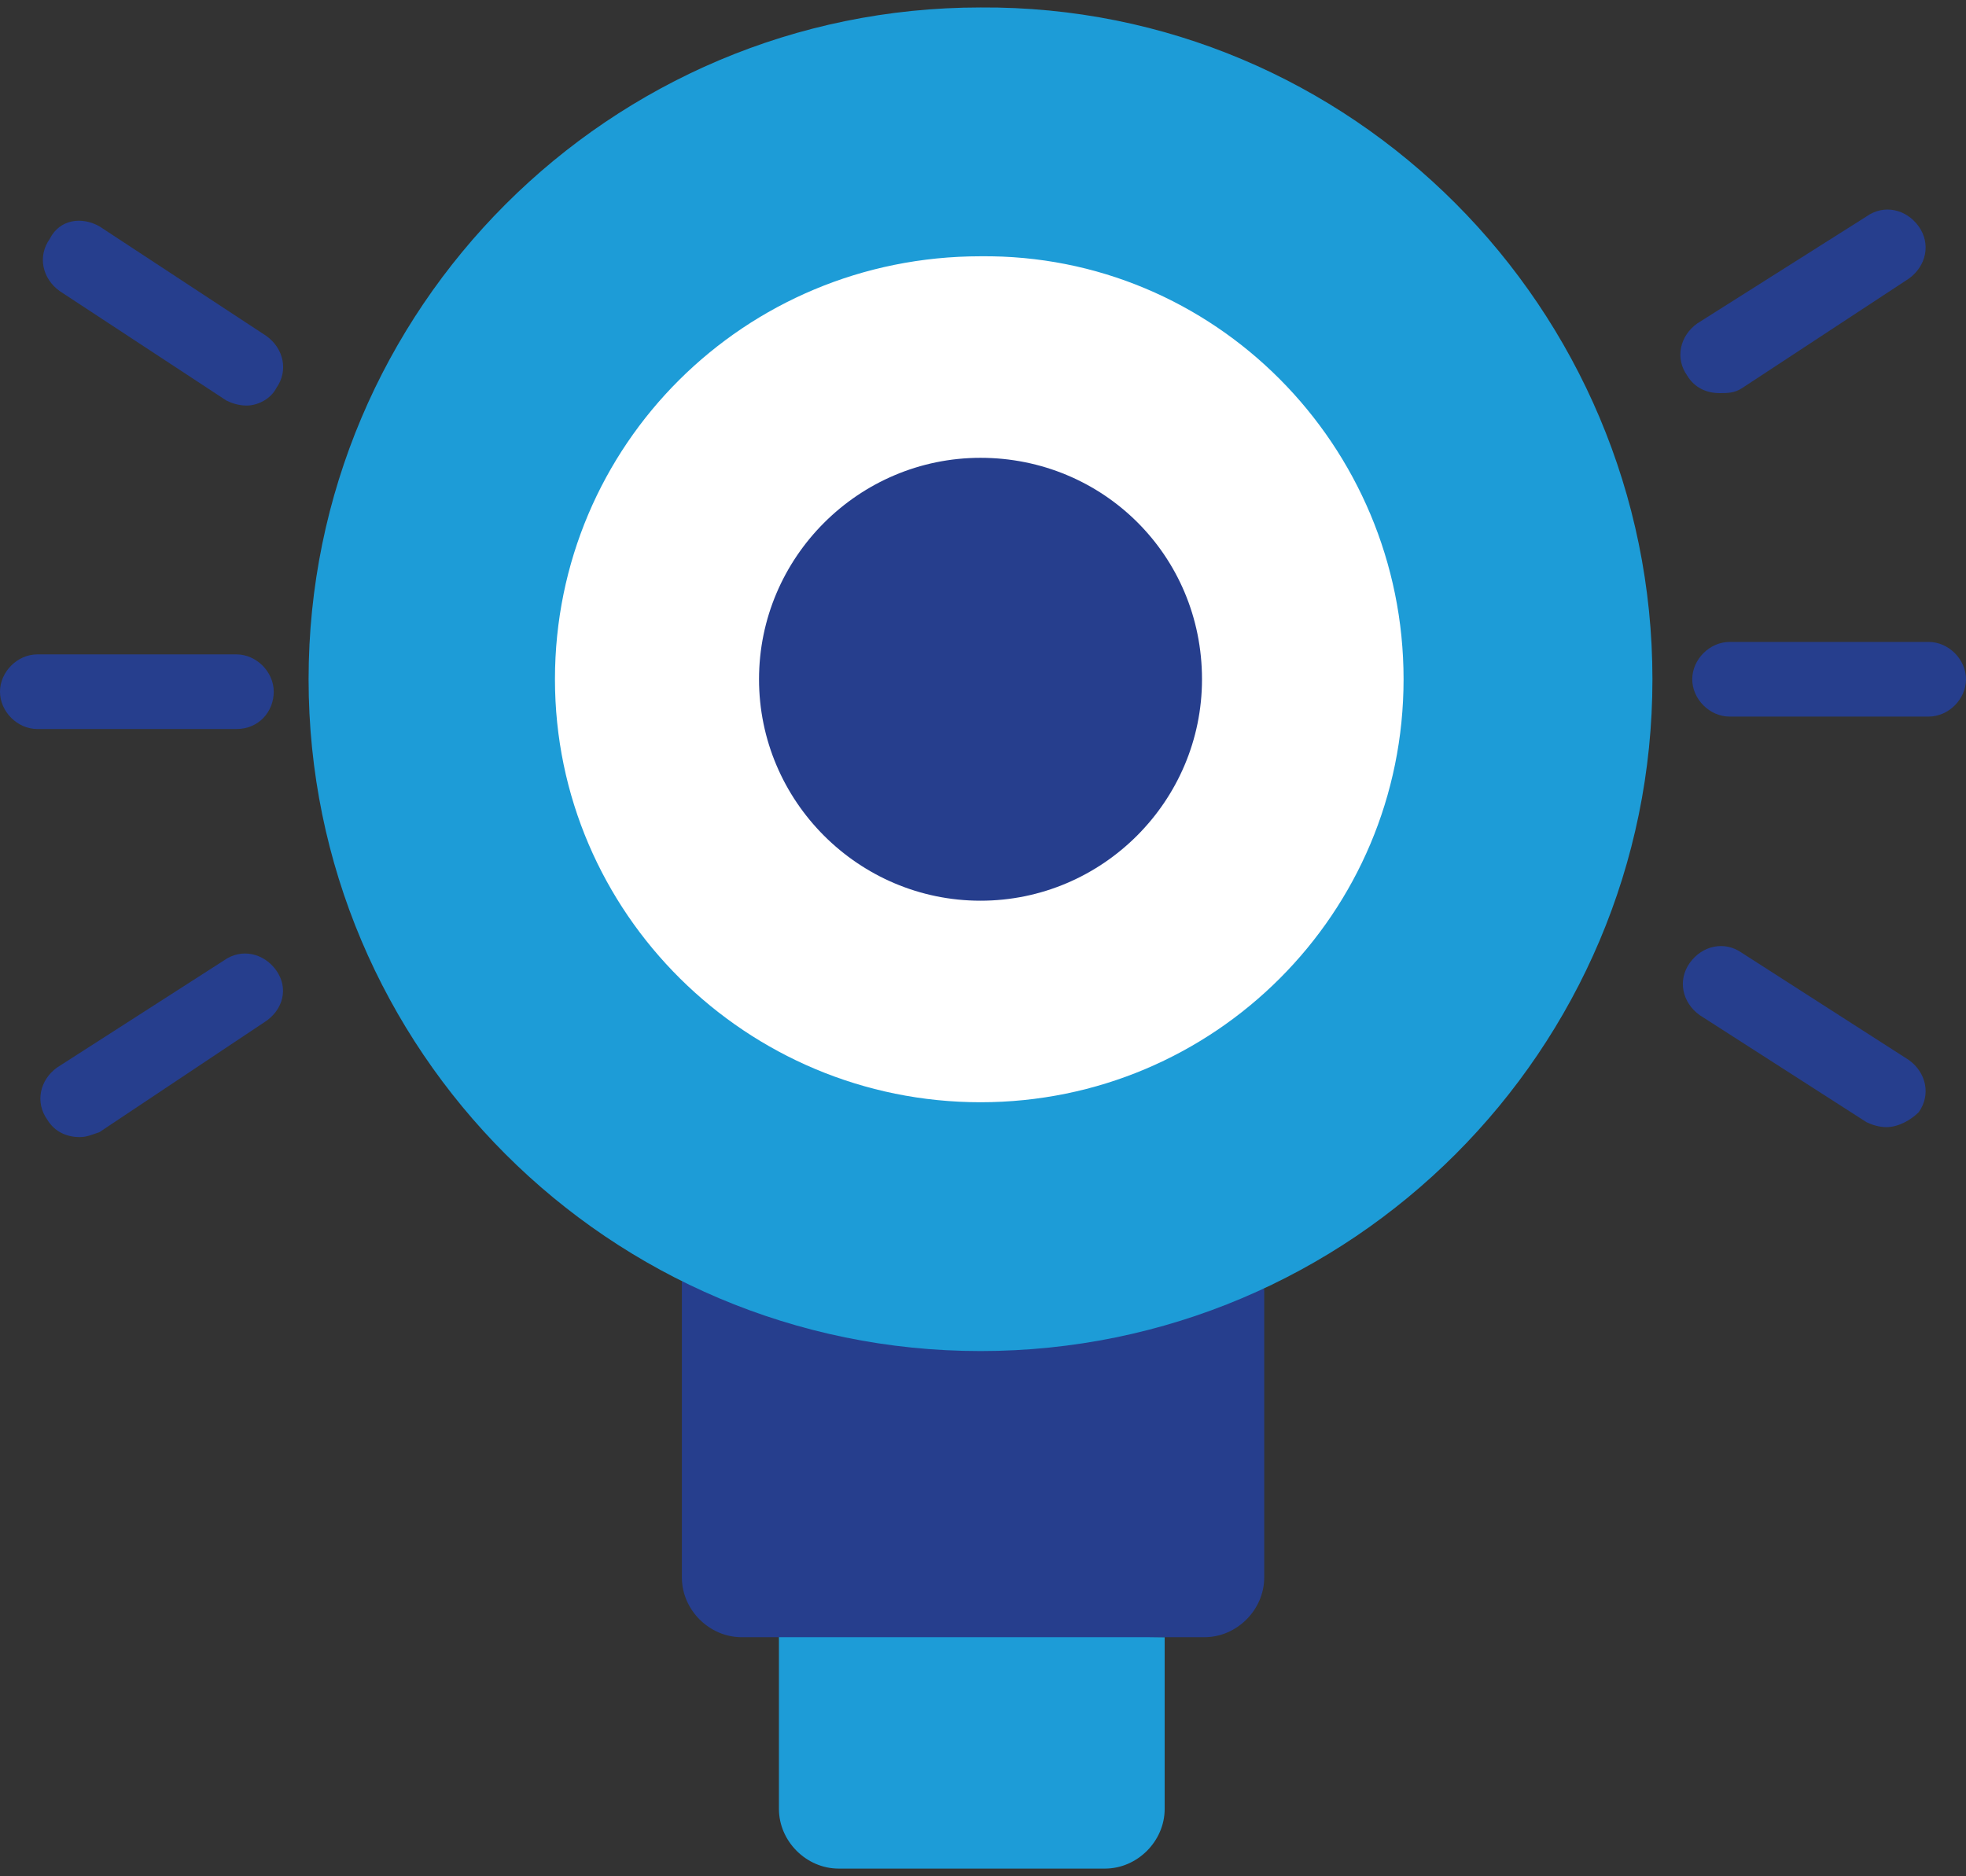
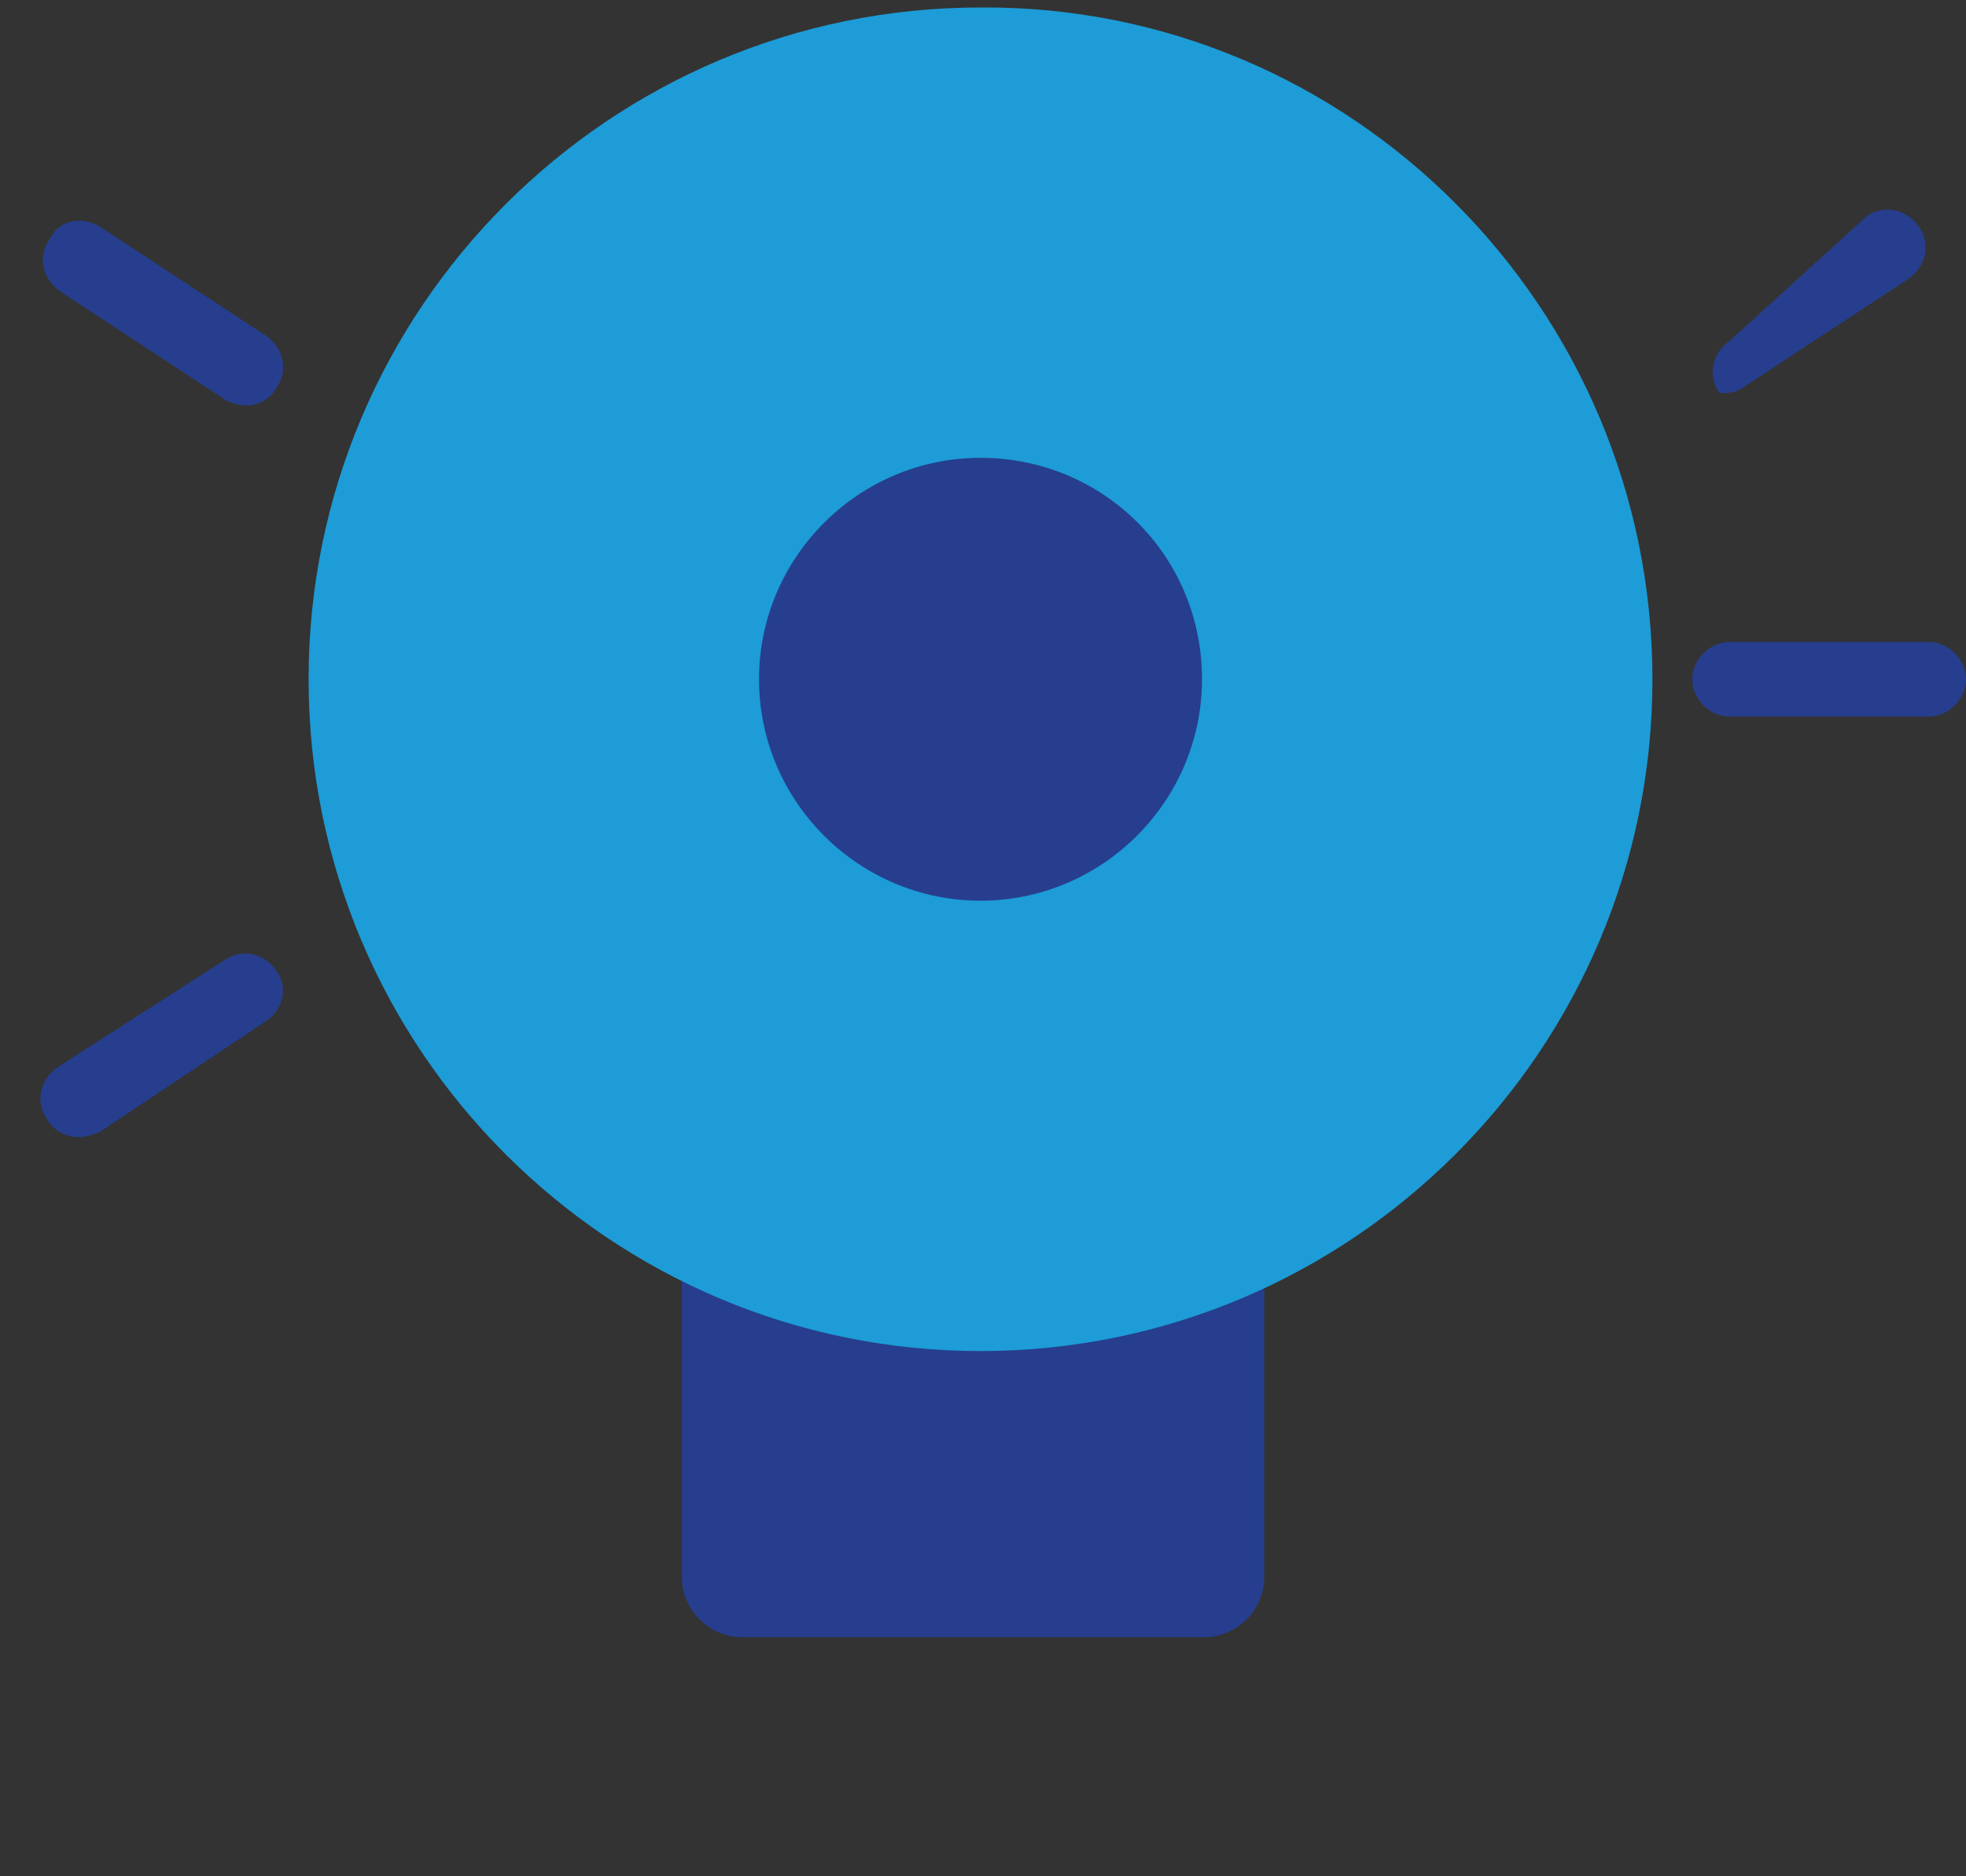
<svg xmlns="http://www.w3.org/2000/svg" version="1.1" id="Layer_1" x="0px" y="0px" viewBox="0 0 79 75.4" style="enable-background:new 0 0 79 75.4;" xml:space="preserve">
  <rect x="0" y="0" width="79" height="75.4" fill="#333333" stroke="none" />
  <style type="text/css">
	.st0{fill:#1D9CD7;}
	.st1{fill:#263E8D;}
	.st2{fill:#FFFFFF;}
</style>
  <g>
-     <path class="st0" d="M31.3,65.6v7.1c0,1.3,1.1,2.4,2.4,2.4h10.7c1.3,0,2.4-1.1,2.4-2.4v-6.9" />
    <path class="st1" d="M27.4,51.5v11.9c0,1.3,1.1,2.4,2.4,2.4h18.6c1.3,0,2.4-1.1,2.4-2.4V51.8" />
    <path class="st0" d="M66.4,27.3c0,14.9-12.1,27-27,27c-14.9,0-27-12.1-27-27c0-14.9,12.1-27,27-27C54.3,0.2,66.4,12.4,66.4,27.3" />
-     <path class="st2" d="M56.4,27.3c0,9.4-7.6,17-17,17c-9.4,0-17.1-7.6-17.1-17c0-9.4,7.6-17,17.1-17C48.8,10.2,56.4,17.9,56.4,27.3" />
-     <path class="st1" d="M69.1,15.8c-0.5,0-1-0.2-1.3-0.7c-0.5-0.7-0.3-1.6,0.4-2.1L75,8.7c0.7-0.5,1.6-0.3,2.1,0.4   c0.5,0.7,0.3,1.6-0.4,2.1L70,15.6C69.7,15.8,69.4,15.8,69.1,15.8" />
+     <path class="st1" d="M69.1,15.8c-0.5-0.7-0.3-1.6,0.4-2.1L75,8.7c0.7-0.5,1.6-0.3,2.1,0.4   c0.5,0.7,0.3,1.6-0.4,2.1L70,15.6C69.7,15.8,69.4,15.8,69.1,15.8" />
    <path class="st1" d="M77.5,28.8h-8c-0.8,0-1.5-0.7-1.5-1.5c0-0.8,0.7-1.5,1.5-1.5h8c0.8,0,1.5,0.7,1.5,1.5   C79,28.1,78.3,28.8,77.5,28.8" />
-     <path class="st1" d="M75.8,45.3c-0.3,0-0.6-0.1-0.8-0.2l-6.7-4.3c-0.7-0.5-0.9-1.4-0.4-2.1c0.5-0.7,1.4-0.9,2.1-0.4l6.7,4.3   c0.7,0.5,0.9,1.4,0.4,2.1C76.8,45,76.3,45.3,75.8,45.3" />
    <path class="st1" d="M9.9,16.3c-0.3,0-0.6-0.1-0.8-0.2l-6.7-4.4c-0.7-0.5-0.9-1.4-0.4-2.1C2.4,8.8,3.3,8.7,4,9.1l6.7,4.4   c0.7,0.5,0.9,1.4,0.4,2.1C10.9,16,10.4,16.3,9.9,16.3" />
-     <path class="st1" d="M9.5,29.3h-8c-0.8,0-1.5-0.7-1.5-1.5c0-0.8,0.7-1.5,1.5-1.5h8c0.8,0,1.5,0.7,1.5,1.5   C11,28.6,10.4,29.3,9.5,29.3" />
    <path class="st1" d="M3.2,45.7c-0.5,0-1-0.2-1.3-0.7c-0.5-0.7-0.3-1.6,0.4-2.1l6.7-4.3c0.7-0.5,1.6-0.3,2.1,0.4   c0.5,0.7,0.3,1.6-0.5,2.1L4,45.5C3.7,45.6,3.5,45.7,3.2,45.7" />
    <path class="st1" d="M48.3,27.3c0,4.9-4,8.9-8.9,8.9s-8.9-4-8.9-8.9c0-4.9,4-8.9,8.9-8.9S48.3,22.3,48.3,27.3" />
  </g>
</svg>